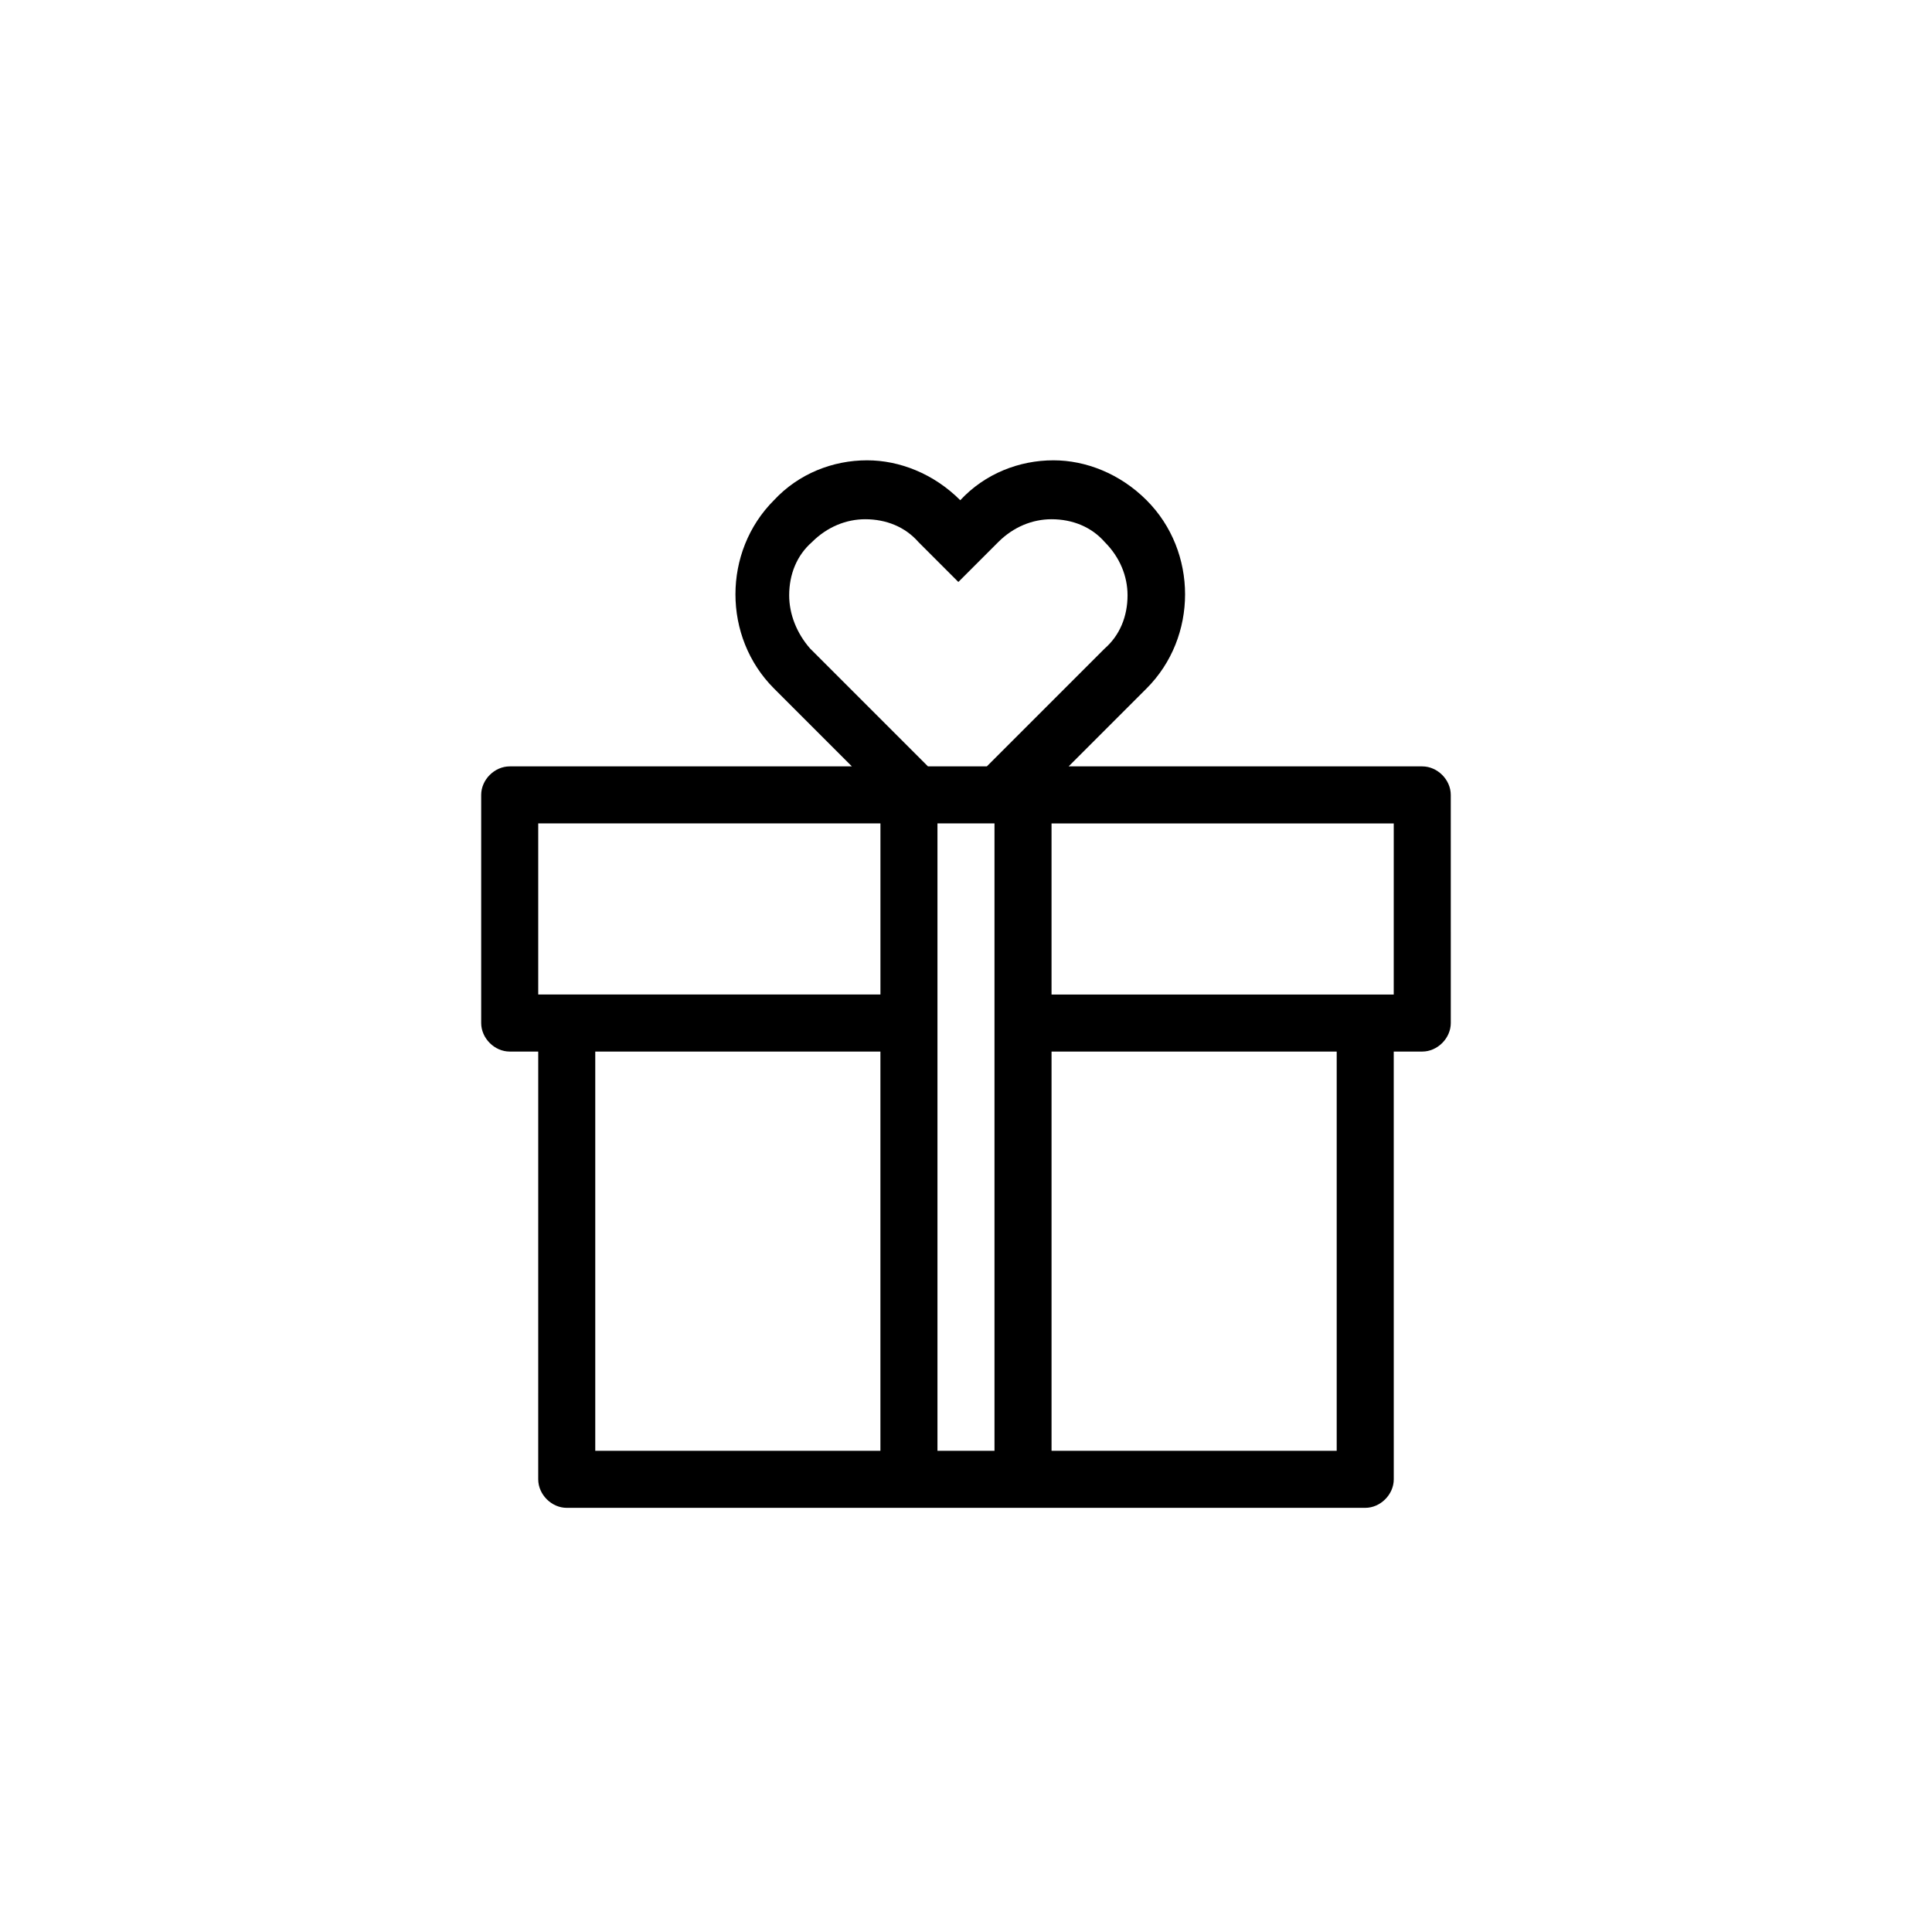
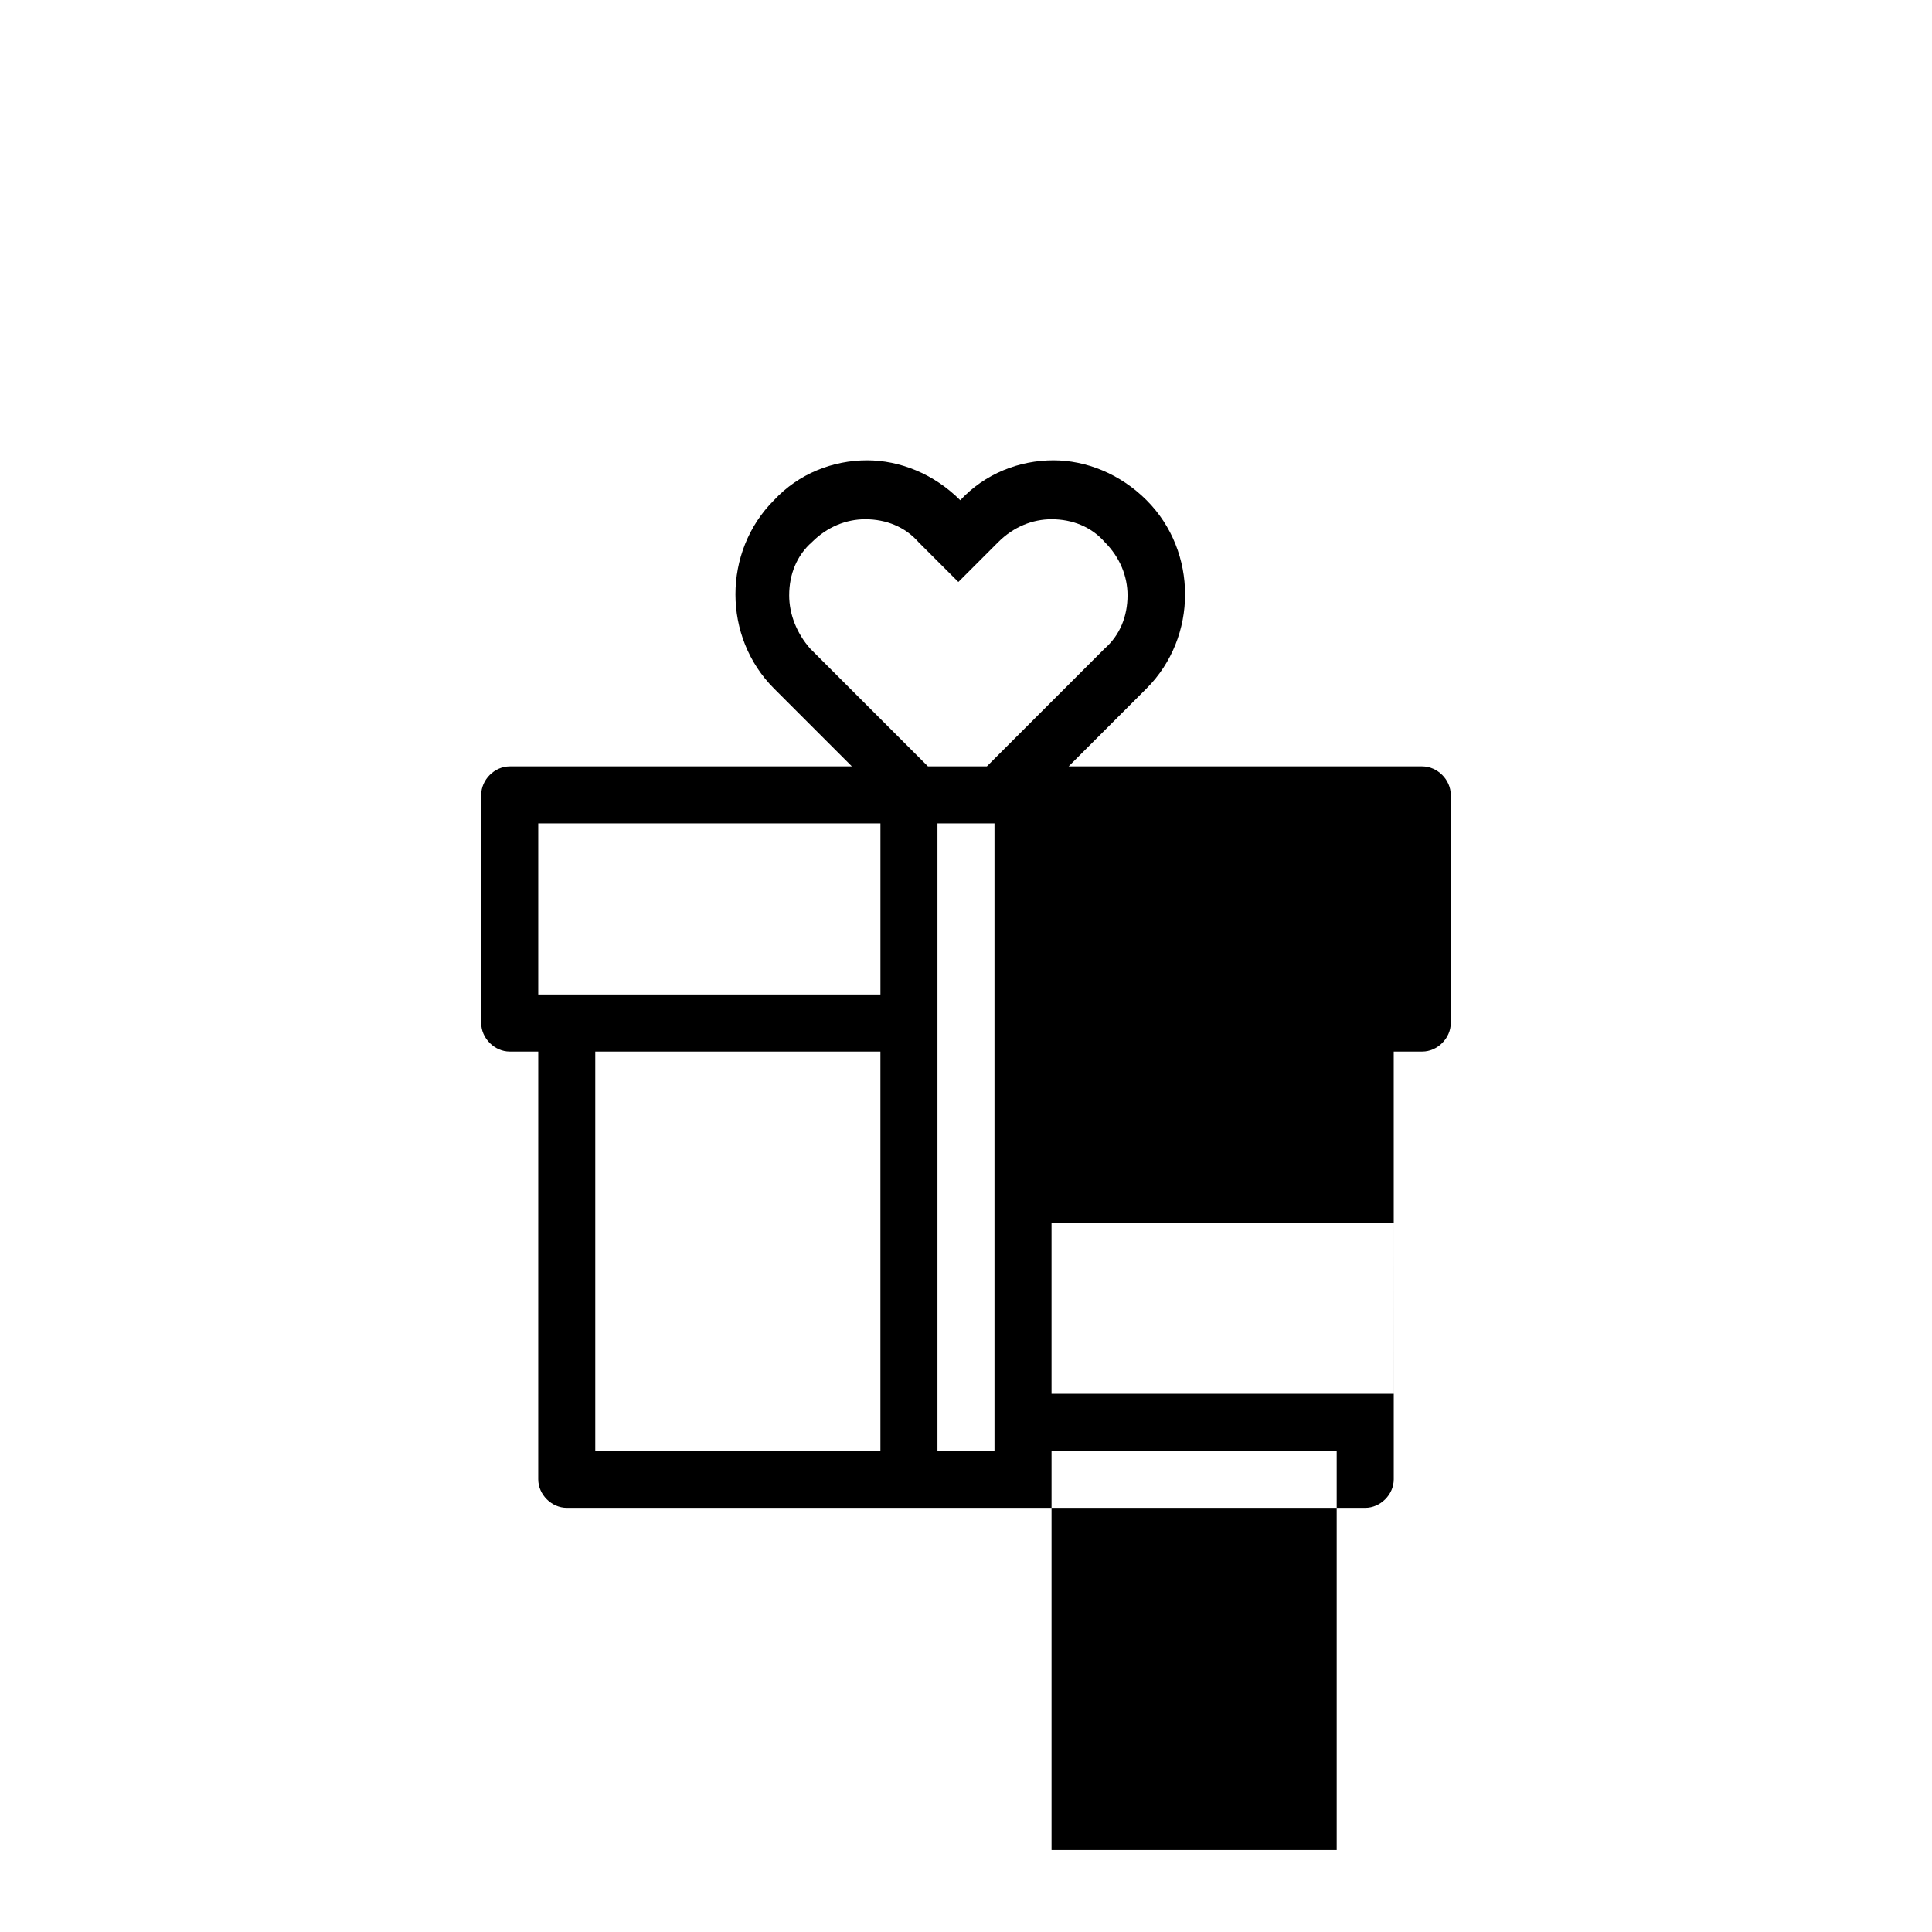
<svg xmlns="http://www.w3.org/2000/svg" fill="#000000" width="800px" height="800px" version="1.1" viewBox="144 144 512 512">
-   <path d="m520.91 347.1h-93.711l20.656-20.656c13.602-13.602 13.602-36.273 0-49.879-7.055-7.055-16.121-10.578-24.688-10.578-9.07 0-18.137 3.527-24.688 10.578-7.055-7.055-16.121-10.578-24.688-10.578-9.07 0-18.137 3.527-24.688 10.578-13.602 13.602-13.602 36.273 0 49.879l20.656 20.656h-90.68c-4.031 0-7.559 3.527-7.559 7.559v60.457c0 4.031 3.527 7.559 7.559 7.559h7.559l-0.004 113.36c0 4.031 3.527 7.559 7.559 7.559h211.61c4.031 0 7.559-3.527 7.559-7.559l-0.008-113.36h7.559c4.031 0 7.559-3.527 7.559-7.559l-0.004-60.457c0-4.031-3.527-7.559-7.555-7.559zm-113.36 15.113v166.26h-15.113v-166.26zm-54.41-60.457c0-5.543 2.016-10.578 6.047-14.105 4.031-4.031 9.07-6.047 14.105-6.047 5.543 0 10.578 2.016 14.105 6.047l10.578 10.578 10.578-10.578c4.031-4.031 9.07-6.047 14.105-6.047 5.543 0 10.578 2.016 14.105 6.047 4.031 4.031 6.047 9.07 6.047 14.105 0 5.543-2.016 10.578-6.047 14.105l-31.234 31.234-15.613 0.004-31.234-31.234c-3.527-4.031-5.543-9.07-5.543-14.109zm-66.504 105.8v-45.344h90.688v45.344zm15.113 15.117h75.57v105.8h-75.57zm196.49 105.8h-75.57v-105.8h75.57zm15.113-120.91h-90.684v-45.344h90.688z" />
+   <path d="m520.91 347.1h-93.711l20.656-20.656c13.602-13.602 13.602-36.273 0-49.879-7.055-7.055-16.121-10.578-24.688-10.578-9.07 0-18.137 3.527-24.688 10.578-7.055-7.055-16.121-10.578-24.688-10.578-9.07 0-18.137 3.527-24.688 10.578-13.602 13.602-13.602 36.273 0 49.879l20.656 20.656h-90.68c-4.031 0-7.559 3.527-7.559 7.559v60.457c0 4.031 3.527 7.559 7.559 7.559h7.559l-0.004 113.36c0 4.031 3.527 7.559 7.559 7.559h211.61c4.031 0 7.559-3.527 7.559-7.559l-0.008-113.36h7.559c4.031 0 7.559-3.527 7.559-7.559l-0.004-60.457c0-4.031-3.527-7.559-7.555-7.559zm-113.36 15.113v166.26h-15.113v-166.26zm-54.41-60.457c0-5.543 2.016-10.578 6.047-14.105 4.031-4.031 9.07-6.047 14.105-6.047 5.543 0 10.578 2.016 14.105 6.047l10.578 10.578 10.578-10.578c4.031-4.031 9.07-6.047 14.105-6.047 5.543 0 10.578 2.016 14.105 6.047 4.031 4.031 6.047 9.07 6.047 14.105 0 5.543-2.016 10.578-6.047 14.105l-31.234 31.234-15.613 0.004-31.234-31.234c-3.527-4.031-5.543-9.07-5.543-14.109zm-66.504 105.8v-45.344h90.688v45.344zm15.113 15.117h75.57v105.8h-75.57m196.49 105.8h-75.57v-105.8h75.57zm15.113-120.91h-90.684v-45.344h90.688z" />
</svg>